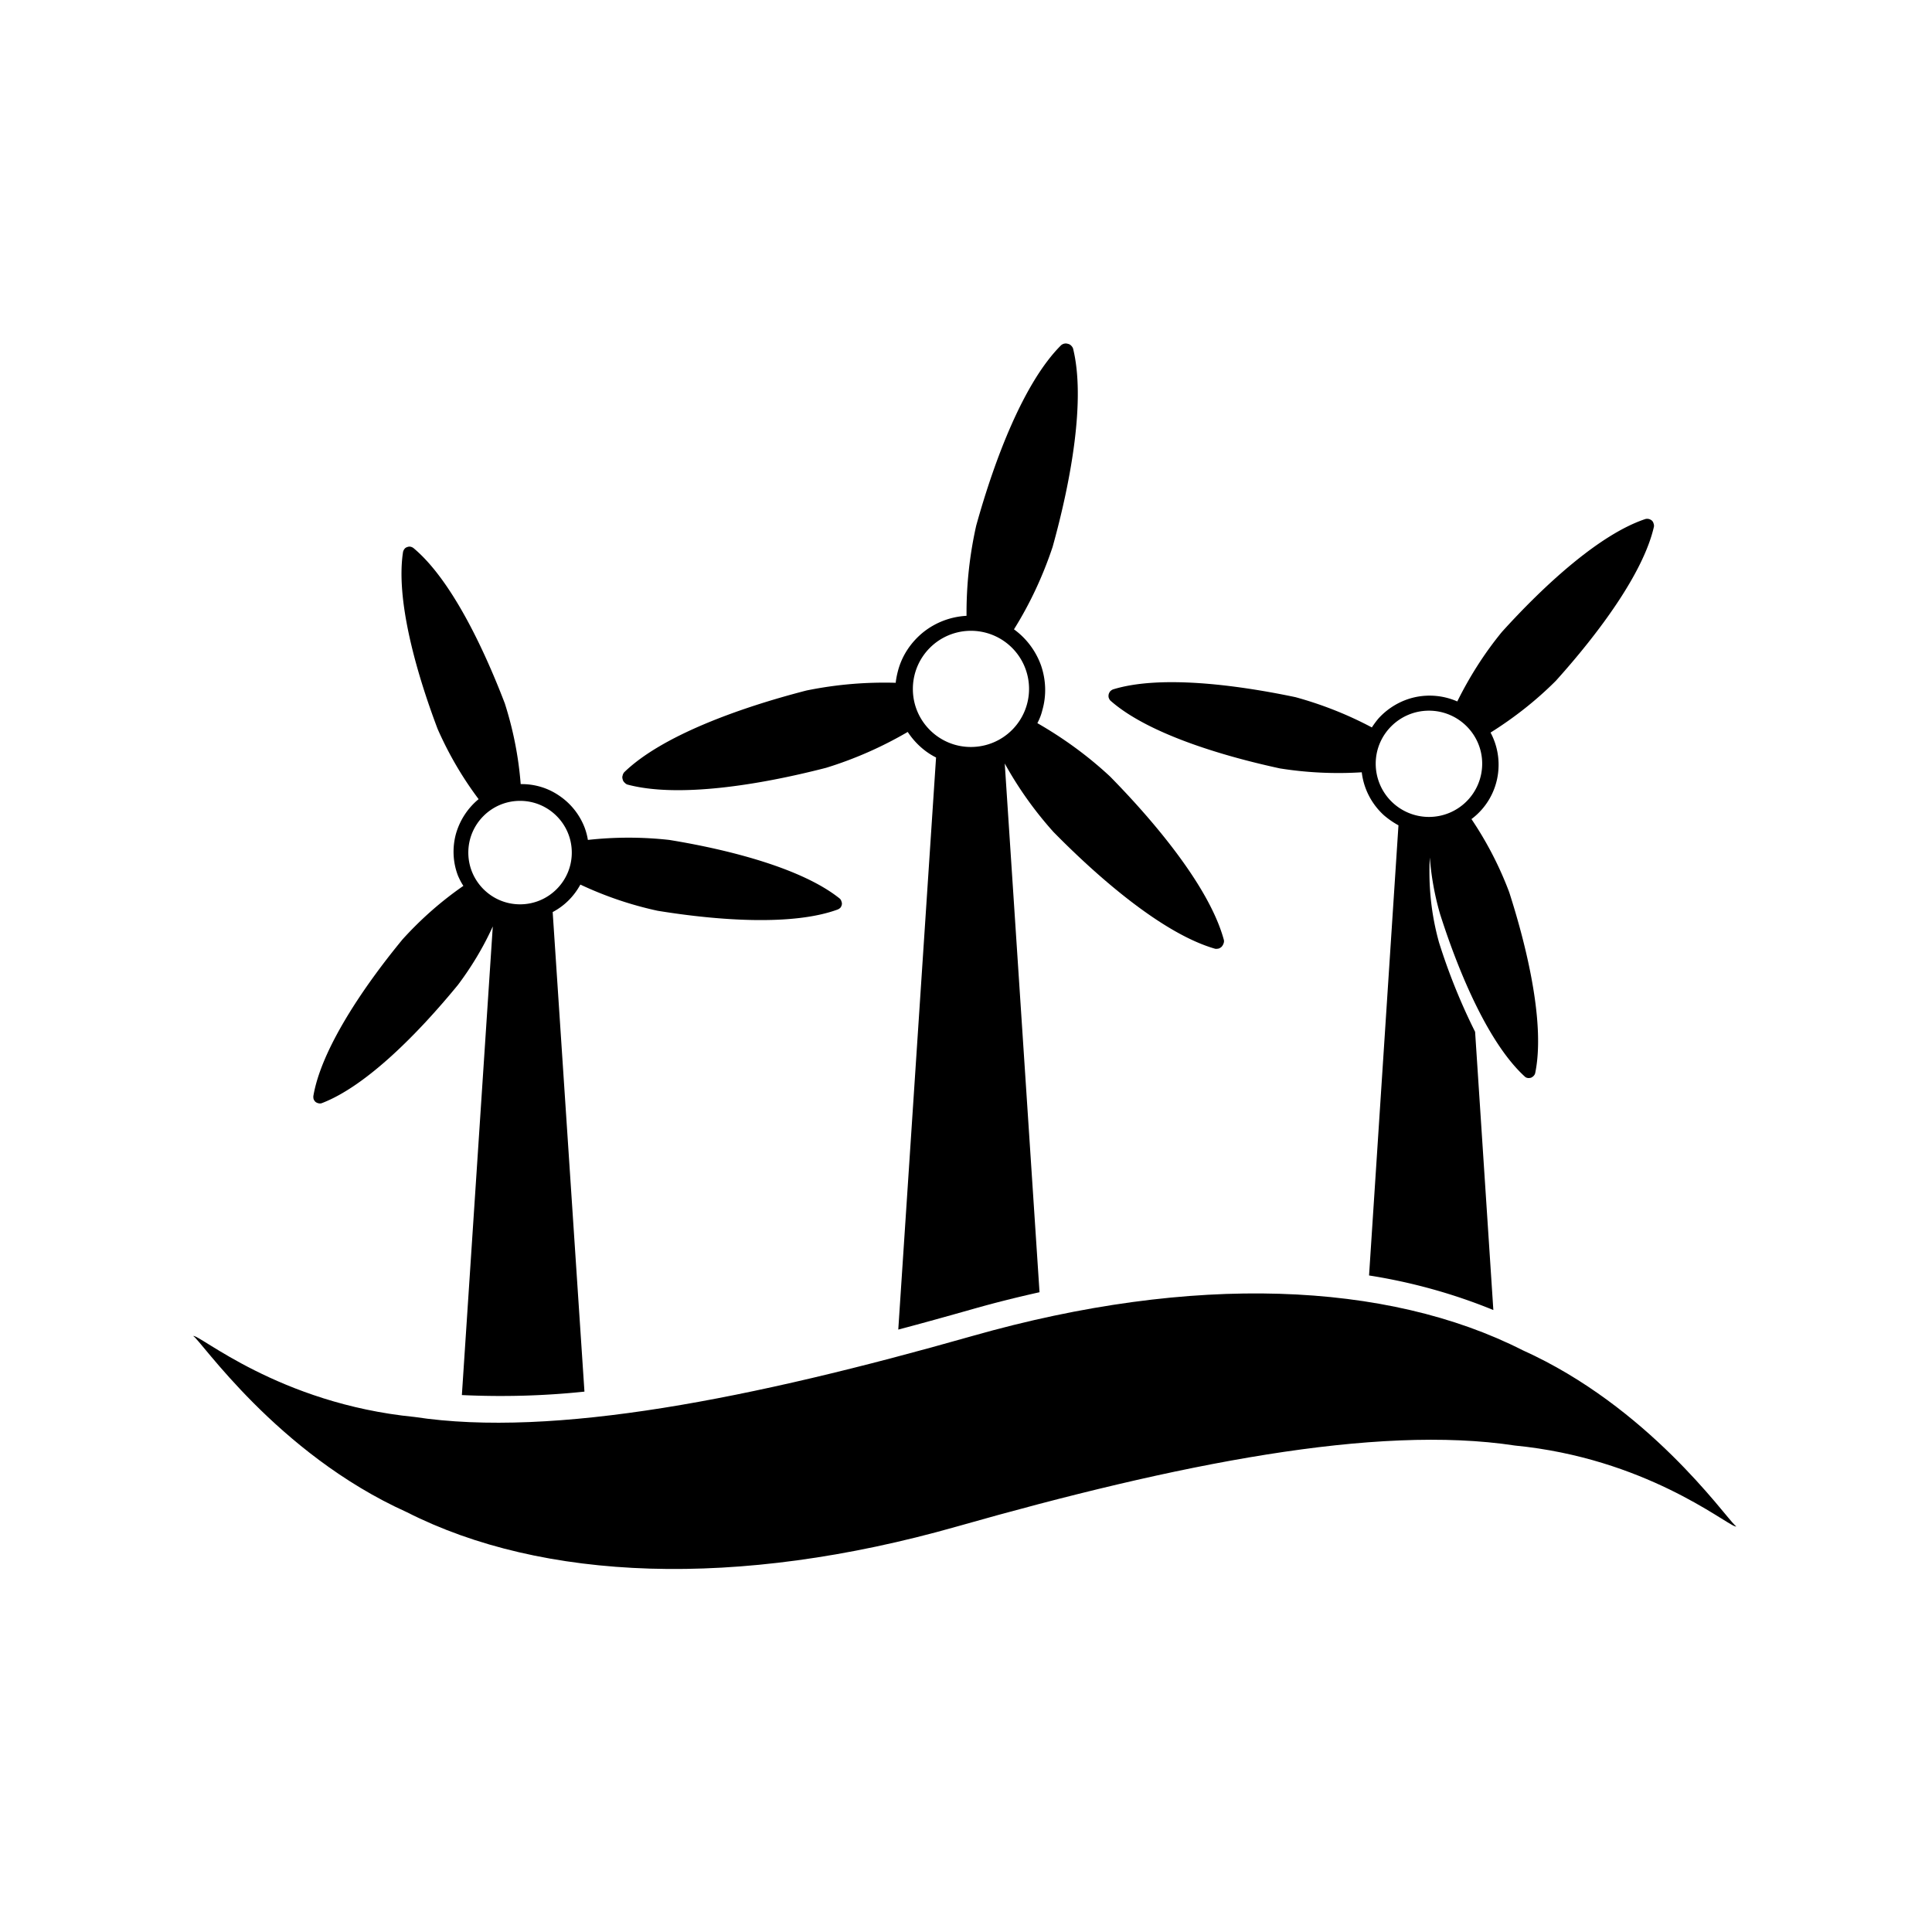
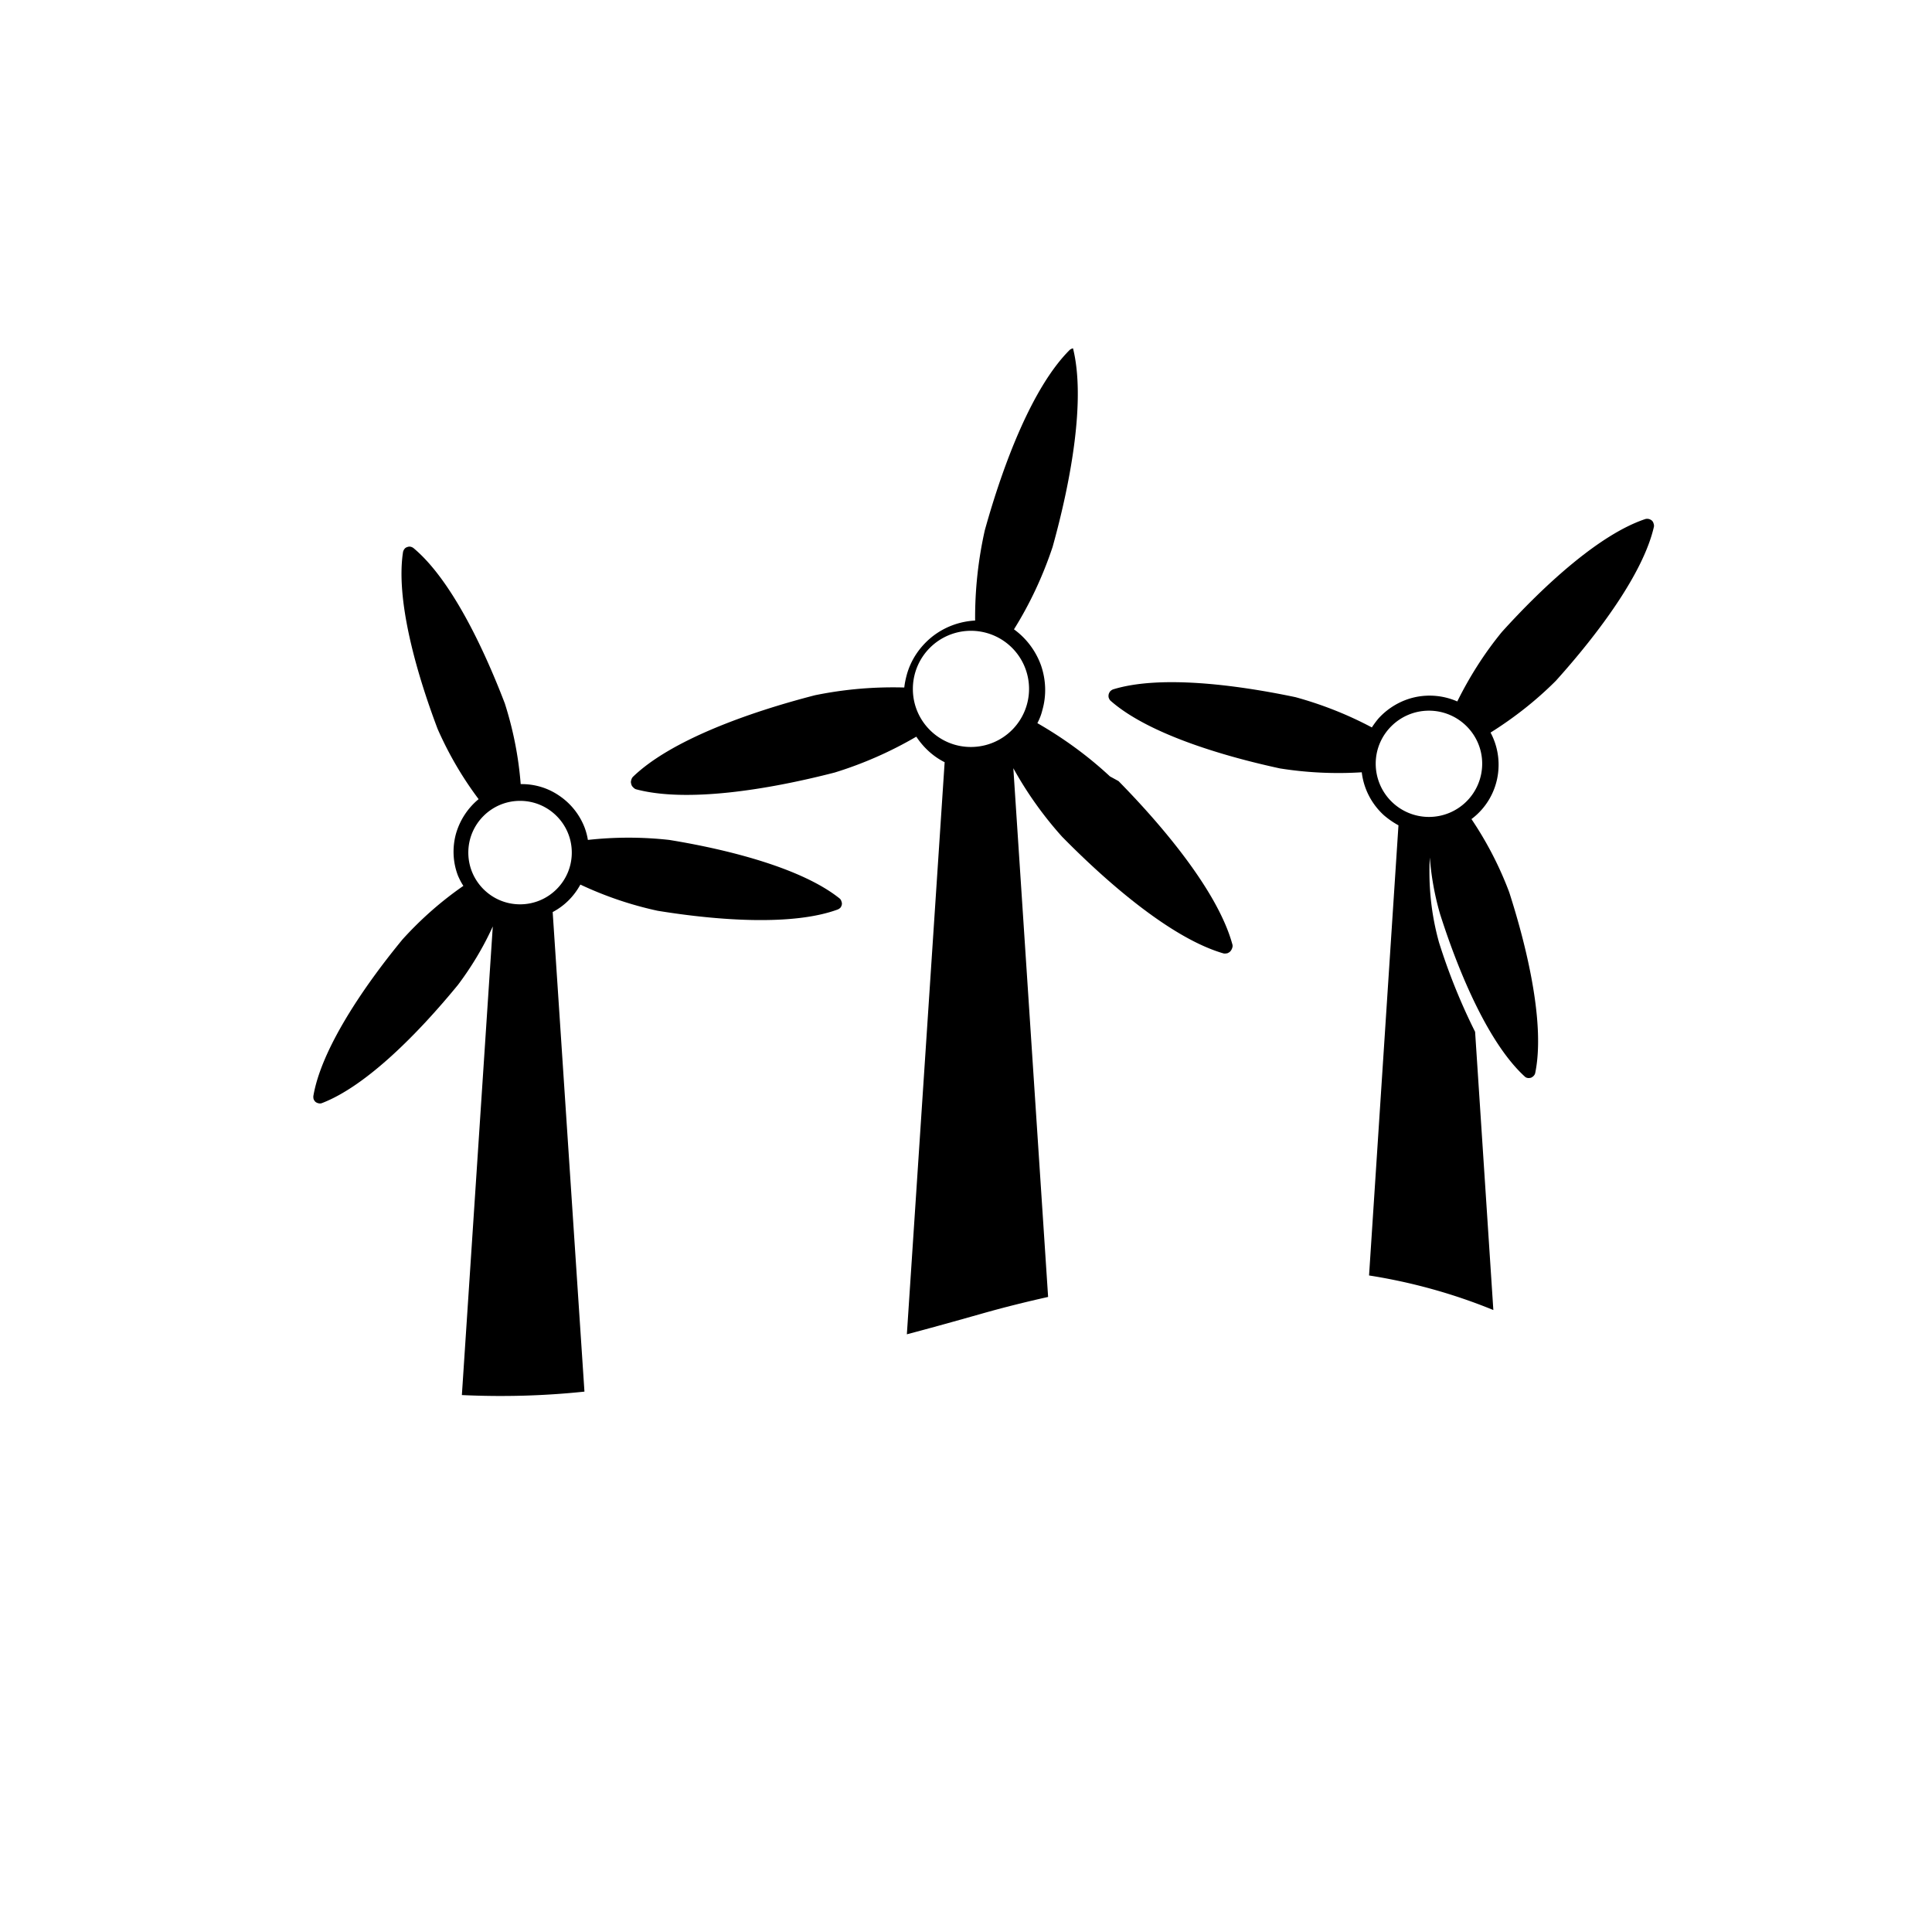
<svg xmlns="http://www.w3.org/2000/svg" width="90" height="90">
  <g clip-path="url(#a)">
    <path d="M77.046 24.536c.01-.05 0-.11-.02-.16a.257.257 0 0 0-.08-.13.37.37 0 0 0-.14-.07.379.379 0 0 0-.15 0c-2.12.7-4.7 3.06-6.69 5.26-.82 1-1.51 2.09-2.08 3.24a3.21 3.21 0 0 0-1.96-.2c-.65.14-1.25.49-1.7.98-.12.14-.22.28-.32.43-1.13-.6-2.32-1.07-3.56-1.41-2.91-.61-6.37-1.02-8.5-.36a.38.38 0 0 0-.13.09.37.37 0 0 0-.07.14c-.01.05-.01.1 0 .15.02.05.04.1.08.14 1.67 1.48 4.99 2.53 7.9 3.16 1.26.2 2.54.26 3.81.18.09.77.46 1.48 1.03 2 .21.18.44.34.68.47l-1.37 20.97c1.98.31 3.93.85 5.79 1.61l-.85-12.96c-.67-1.34-1.23-2.73-1.68-4.16-.36-1.29-.5-2.62-.43-3.96.07.9.23 1.78.48 2.64.91 2.85 2.29 6.05 3.94 7.56.04.04.08.06.14.07.05.01.1 0 .15-.01a.38.38 0 0 0 .13-.09c.03-.03.06-.08.07-.13.45-2.18-.3-5.59-1.21-8.42-.45-1.2-1.04-2.34-1.76-3.41a3.146 3.146 0 0 0 1.24-2.14c.08-.65-.04-1.31-.35-1.89 1.1-.69 2.12-1.49 3.04-2.41 1.99-2.21 4.08-5.02 4.57-7.18Zm-10.48 13.52a2.48 2.48 0 0 1-2.48-2.48c0-1.36 1.11-2.47 2.48-2.47 1.37 0 2.48 1.11 2.48 2.47a2.48 2.48 0 0 1-2.48 2.48Z" />
-     <path d="M51.705 36.167c-1.02-.95-2.16-1.78-3.38-2.48.1-.19.18-.39.23-.6.2-.69.17-1.42-.06-2.09-.24-.67-.68-1.26-1.26-1.68.75-1.2 1.35-2.49 1.8-3.84.87-3.13 1.54-6.88.95-9.25a.38.38 0 0 0-.09-.13.275.275 0 0 0-.15-.08.292.292 0 0 0-.16-.01c-.06.01-.11.04-.15.07-1.73 1.72-3.09 5.28-3.96 8.41-.31 1.38-.46 2.79-.45 4.2-.73.04-1.43.3-2.01.76-.57.46-.99 1.08-1.18 1.79-.05.19-.09.38-.11.57-1.4-.04-2.79.08-4.16.36-3.14.81-6.74 2.11-8.49 3.81-.03.04-.06.09-.07.15-.02.05-.02.11 0 .17.01.06.04.11.08.15.04.04.08.08.14.1 2.35.63 6.12.03 9.26-.78 1.33-.41 2.6-.97 3.8-1.67.33.5.78.92 1.32 1.19l-1.76 26.65c1.14-.3 2.28-.62 3.45-.95 1.05-.3 2.1-.56 3.13-.79l-1.62-24.63c.63 1.14 1.39 2.21 2.27 3.19 2.27 2.31 5.19 4.77 7.53 5.44.06.01.11 0 .17-.01.05-.02.1-.05.14-.09.03-.04.06-.08.08-.14.02-.05.03-.1.02-.16-.63-2.35-3.03-5.31-5.31-7.63Zm-6.48-1.37c-1.49 0-2.7-1.21-2.7-2.7a2.706 2.706 0 1 1 2.7 2.7Z" />
+     <path d="M51.705 36.167c-1.02-.95-2.16-1.78-3.38-2.48.1-.19.18-.39.23-.6.2-.69.17-1.42-.06-2.09-.24-.67-.68-1.26-1.26-1.68.75-1.2 1.35-2.49 1.8-3.84.87-3.13 1.54-6.88.95-9.25c-.06.01-.11.04-.15.07-1.73 1.72-3.09 5.28-3.96 8.41-.31 1.38-.46 2.79-.45 4.2-.73.04-1.43.3-2.01.76-.57.46-.99 1.08-1.18 1.79-.05.19-.09.38-.11.57-1.4-.04-2.79.08-4.16.36-3.14.81-6.74 2.11-8.49 3.81-.03.04-.06.09-.07.15-.02.05-.02.11 0 .17.01.06.04.11.08.15.04.04.08.08.14.1 2.35.63 6.12.03 9.26-.78 1.33-.41 2.6-.97 3.8-1.67.33.5.78.92 1.32 1.19l-1.76 26.65c1.14-.3 2.28-.62 3.45-.95 1.05-.3 2.1-.56 3.13-.79l-1.62-24.63c.63 1.14 1.39 2.21 2.27 3.19 2.27 2.31 5.19 4.77 7.53 5.44.06.01.11 0 .17-.01.05-.02.1-.05.14-.09.03-.04.06-.08.08-.14.02-.05.03-.1.02-.16-.63-2.35-3.03-5.31-5.31-7.63Zm-6.48-1.37c-1.49 0-2.7-1.21-2.7-2.7a2.706 2.706 0 1 1 2.7 2.7Z" />
    <path d="M39.196 41.987a.258.258 0 0 0-.08-.13c-1.72-1.38-5.05-2.26-7.94-2.73-1.26-.14-2.53-.14-3.79 0-.03-.19-.08-.38-.15-.57a3.16 3.16 0 0 0-1.17-1.48c-.53-.37-1.16-.56-1.81-.55-.1-1.28-.35-2.54-.74-3.76-1.05-2.74-2.56-5.83-4.26-7.24a.35.35 0 0 0-.14-.06c-.05-.01-.1 0-.15.02-.04.01-.09.04-.12.08a.37.37 0 0 0-.07.14c-.34 2.18.57 5.5 1.61 8.25.51 1.16 1.15 2.26 1.91 3.27-.51.42-.88.99-1.06 1.63-.17.64-.14 1.32.1 1.94.07.16.15.32.25.47-1.04.72-1.99 1.56-2.84 2.5-1.86 2.26-3.79 5.14-4.15 7.3 0 .05 0 .1.02.15.02.04.05.09.09.12.04.03.09.05.14.06.05.01.1.01.15-.01 2.06-.79 4.48-3.24 6.34-5.51.63-.84 1.18-1.75 1.62-2.72l-1.44 21.83c1.9.09 3.81.04 5.71-.16l-1.48-22.34c.55-.29.99-.73 1.29-1.28 1.15.54 2.35.95 3.6 1.22 2.89.47 6.33.7 8.39-.06a.38.38 0 0 0 .13-.09.35.35 0 0 0 .06-.14c.01-.05 0-.1-.02-.15Zm-14.97.14c-1.33 0-2.41-1.08-2.41-2.41s1.08-2.41 2.41-2.41 2.41 1.08 2.41 2.41-1.08 2.41-2.41 2.41Z" />
-     <path d="M80.83 71.105c-.536-.17-4.222-3.175-10.256-3.766-6.48-.99-15.724.85-25.992 3.77-10.267 2.919-19.317 2.54-25.632-.667C12.866 67.7 9.302 62.353 9 62.238c.241-.126 3.982 3.146 10.314 3.77 6.48.986 15.721-.854 25.988-3.774 10.268-2.92 19.318-2.541 25.632.666 5.84 2.632 9.36 7.658 9.897 8.165l.054.04s-.018.007-.054 0Z" />
  </g>
  <defs>
    <clipPath id="a">
      <path fill="#fff" transform="translate(9 16)" d="M0 0h71.885v57.09H0z" />
    </clipPath>
  </defs>
</svg>